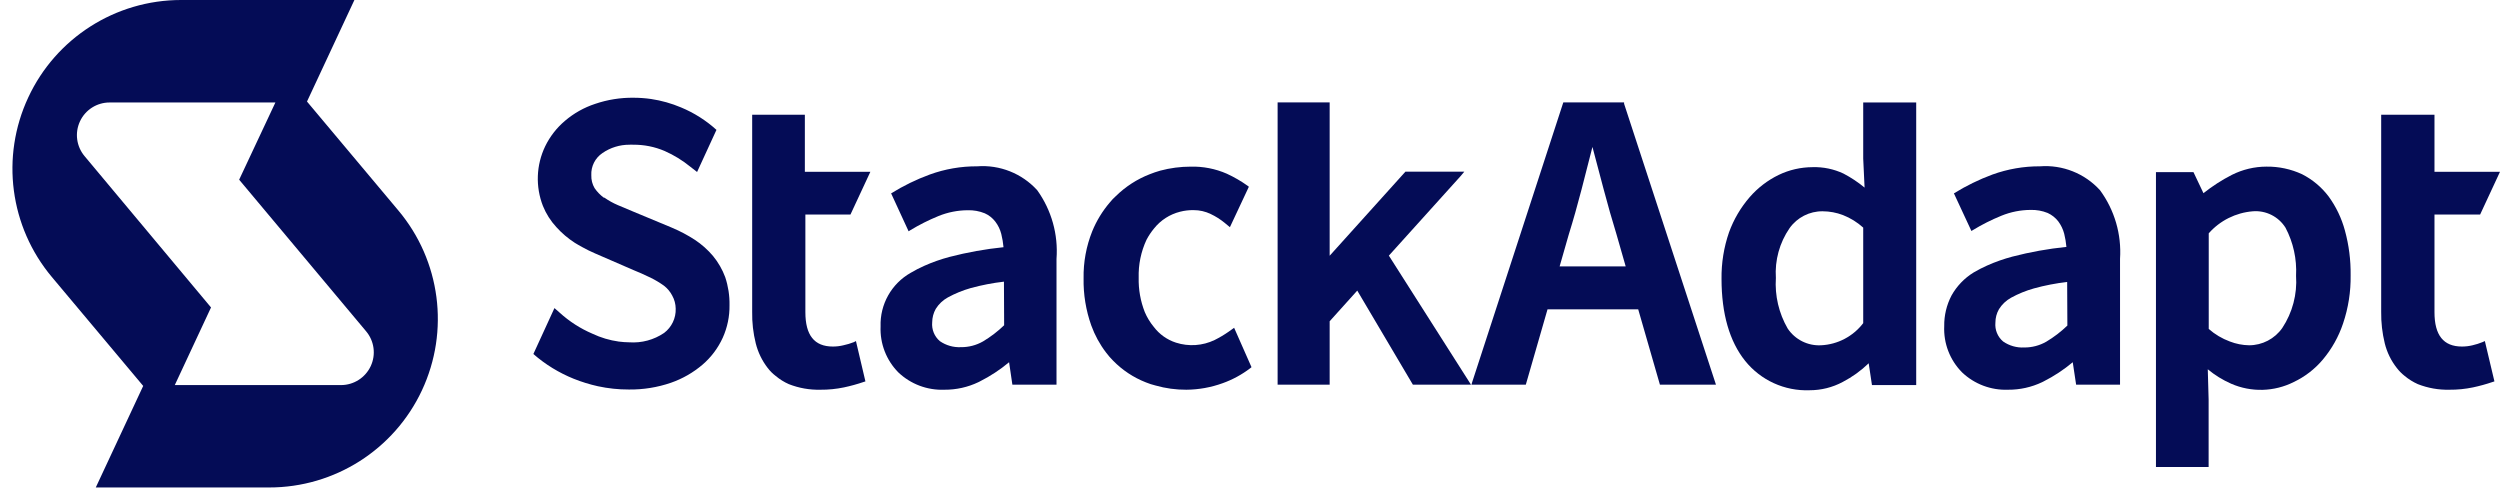
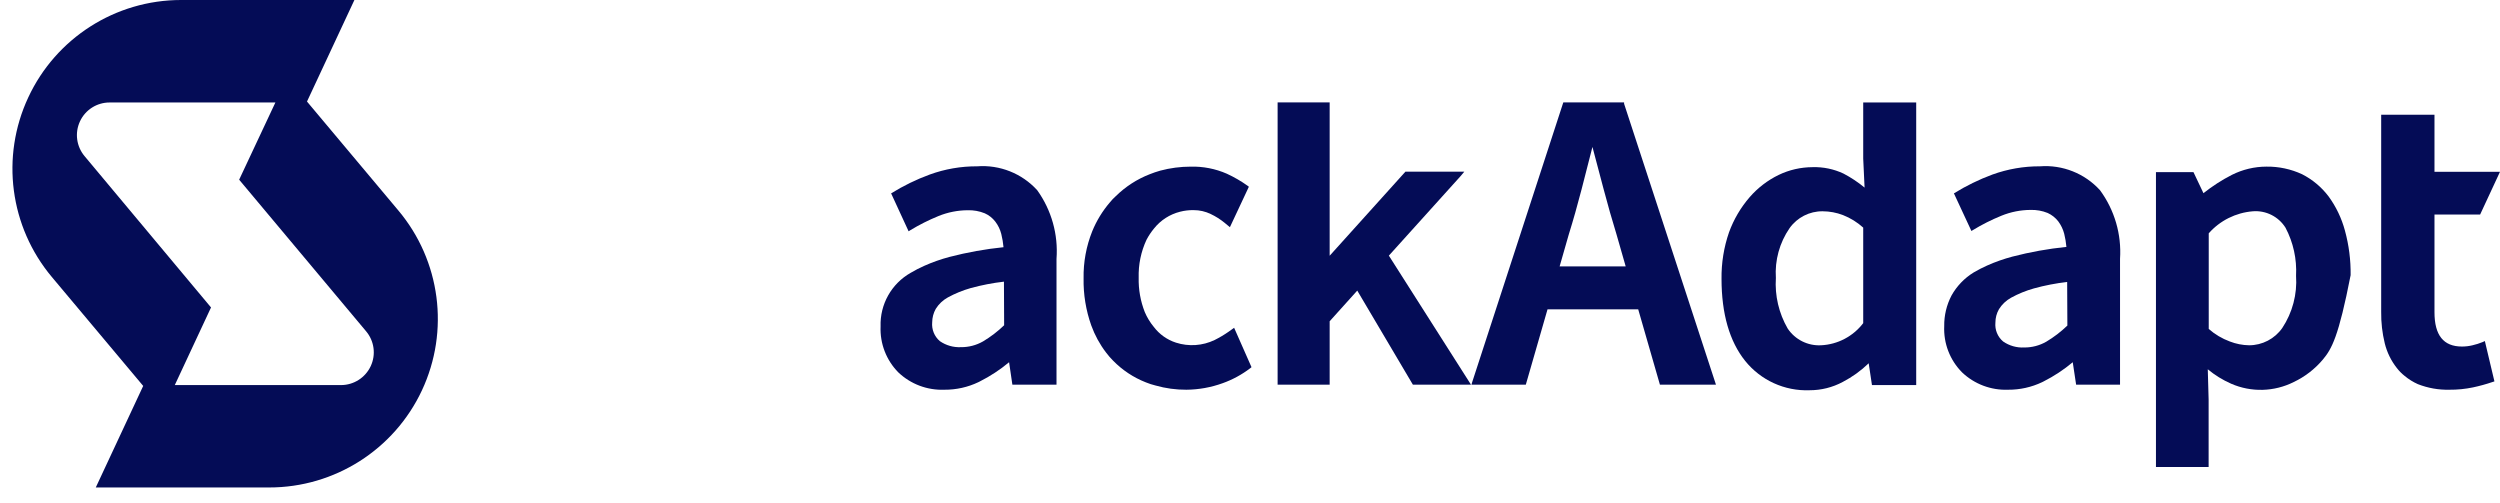
<svg xmlns="http://www.w3.org/2000/svg" width="154" height="31" viewBox="0 0 154 31" fill="none">
  <path d="M77.093 22.618L77.021 22.677C76.504 23.073 75.928 23.386 75.315 23.605C74.599 23.865 73.844 24.001 73.082 24.007C72.439 24.011 71.799 23.923 71.181 23.747C70.977 23.698 70.778 23.633 70.584 23.553C69.824 23.256 69.136 22.8 68.566 22.216C68.412 22.062 68.269 21.897 68.138 21.723C67.749 21.215 67.441 20.65 67.223 20.049C66.891 19.116 66.731 18.132 66.749 17.142C66.732 16.152 66.913 15.168 67.281 14.248C67.546 13.599 67.914 12.996 68.371 12.464C68.48 12.329 68.599 12.203 68.728 12.088C69.327 11.498 70.04 11.036 70.824 10.732C71.025 10.647 71.24 10.582 71.473 10.511C72.085 10.348 72.715 10.265 73.349 10.265C74.111 10.246 74.869 10.394 75.568 10.699C76.023 10.908 76.458 11.16 76.866 11.452L76.93 11.504L75.762 13.995L75.425 13.716C75.166 13.506 74.883 13.327 74.581 13.184C74.254 13.025 73.894 12.943 73.53 12.944C73.248 12.939 72.966 12.972 72.693 13.042C72.06 13.201 71.497 13.563 71.09 14.073C70.91 14.29 70.754 14.524 70.623 14.774C70.284 15.505 70.12 16.304 70.143 17.11C70.126 17.833 70.254 18.552 70.519 19.225C70.658 19.553 70.844 19.859 71.071 20.133C71.416 20.591 71.894 20.931 72.44 21.107C73.225 21.36 74.078 21.302 74.822 20.944C75.122 20.795 75.41 20.624 75.685 20.432L76.022 20.192L77.093 22.618Z" fill="#040C56" />
-   <path fill-rule="evenodd" clip-rule="evenodd" d="M143.437 12.094C143.902 12.73 144.245 13.448 144.449 14.209C144.693 15.101 144.81 16.023 144.799 16.948C144.815 17.962 144.657 18.971 144.331 19.932C144.059 20.743 143.636 21.496 143.086 22.151C142.594 22.735 141.984 23.206 141.295 23.533C140.09 24.138 138.677 24.176 137.44 23.637C136.921 23.409 136.436 23.11 135.999 22.748L136.051 24.61V28.769H132.807V10.602H135.117L135.733 11.9C136.279 11.466 136.865 11.088 137.485 10.771C138.147 10.439 138.875 10.265 139.614 10.264C140.37 10.254 141.12 10.414 141.807 10.732C142.446 11.057 143.003 11.523 143.437 12.094ZM138.544 21.269C139.357 21.269 140.121 20.872 140.588 20.205C141.217 19.254 141.515 18.123 141.437 16.986C141.492 15.96 141.268 14.937 140.788 14.028C140.358 13.34 139.579 12.95 138.771 13.016C137.725 13.101 136.753 13.586 136.058 14.372V20.263C136.44 20.598 136.88 20.859 137.356 21.035C137.735 21.183 138.137 21.262 138.544 21.269Z" fill="#040C56" />
+   <path fill-rule="evenodd" clip-rule="evenodd" d="M143.437 12.094C143.902 12.73 144.245 13.448 144.449 14.209C144.693 15.101 144.81 16.023 144.799 16.948C144.059 20.743 143.636 21.496 143.086 22.151C142.594 22.735 141.984 23.206 141.295 23.533C140.09 24.138 138.677 24.176 137.44 23.637C136.921 23.409 136.436 23.11 135.999 22.748L136.051 24.61V28.769H132.807V10.602H135.117L135.733 11.9C136.279 11.466 136.865 11.088 137.485 10.771C138.147 10.439 138.875 10.265 139.614 10.264C140.37 10.254 141.12 10.414 141.807 10.732C142.446 11.057 143.003 11.523 143.437 12.094ZM138.544 21.269C139.357 21.269 140.121 20.872 140.588 20.205C141.217 19.254 141.515 18.123 141.437 16.986C141.492 15.96 141.268 14.937 140.788 14.028C140.358 13.34 139.579 12.95 138.771 13.016C137.725 13.101 136.753 13.586 136.058 14.372V20.263C136.44 20.598 136.88 20.859 137.356 21.035C137.735 21.183 138.137 21.262 138.544 21.269Z" fill="#040C56" />
  <path d="M85.554 15.747L89.973 10.848L90.2 10.576H86.573L81.907 15.754V6.307H78.701V23.695H81.907V19.789L83.607 17.901L87.033 23.695H90.609V23.689L85.554 15.747Z" fill="#040C56" />
-   <path d="M90.608 23.696H90.615L90.608 23.689V23.696Z" fill="#040C56" />
  <path fill-rule="evenodd" clip-rule="evenodd" d="M100.044 6.307V6.391L105.703 23.695H102.251L100.914 19.056H95.327L93.99 23.695H90.642L90.687 23.54L96.3 6.307H100.044ZM98.785 11.659L98.098 9.064H98.091C97.871 9.94 97.669 10.719 97.423 11.672C97.176 12.626 96.91 13.567 96.631 14.462L96.073 16.409H100.142L99.584 14.462C99.305 13.56 99.038 12.613 98.785 11.659Z" fill="#040C56" />
-   <path d="M44.938 18.797C44.948 19.487 44.806 20.171 44.523 20.802C44.233 21.439 43.808 22.006 43.277 22.462C42.703 22.952 42.043 23.33 41.331 23.578C40.496 23.865 39.618 24.005 38.735 23.994C38.096 23.996 37.458 23.928 36.834 23.793C36.324 23.68 35.825 23.526 35.341 23.332C34.433 22.966 33.593 22.451 32.856 21.807L34.154 18.978L34.472 19.257C35.067 19.799 35.749 20.238 36.49 20.555C37.005 20.799 37.554 20.963 38.118 21.041C38.334 21.069 38.55 21.084 38.767 21.087C39.526 21.139 40.28 20.936 40.909 20.509C41.377 20.156 41.644 19.597 41.623 19.011C41.619 18.729 41.546 18.452 41.408 18.206C41.284 17.968 41.109 17.759 40.896 17.596C40.635 17.41 40.359 17.245 40.072 17.103L39.929 17.038C39.676 16.915 39.39 16.785 39.02 16.636L36.658 15.611C36.383 15.493 36.115 15.361 35.854 15.215C35.698 15.137 35.555 15.04 35.406 14.956C34.986 14.685 34.604 14.36 34.27 13.989C33.92 13.61 33.64 13.17 33.446 12.691C32.979 11.499 33.029 10.166 33.583 9.012C33.876 8.41 34.291 7.875 34.803 7.442C35.349 6.976 35.982 6.621 36.665 6.397C37.425 6.138 38.224 6.011 39.027 6.021C39.39 6.021 39.752 6.047 40.111 6.099C40.744 6.194 41.363 6.368 41.954 6.618C42.754 6.95 43.492 7.418 44.134 8L42.94 10.595L42.525 10.271C42.044 9.88 41.514 9.554 40.948 9.304C40.333 9.04 39.67 8.907 39.001 8.915C38.925 8.908 38.849 8.908 38.774 8.915C38.181 8.912 37.601 9.091 37.113 9.427C36.659 9.732 36.398 10.251 36.425 10.796C36.416 11.074 36.485 11.349 36.626 11.588C36.782 11.816 36.975 12.015 37.197 12.178H37.236C37.492 12.358 37.766 12.51 38.054 12.633L39.072 13.061L41.318 13.995L41.408 14.034C41.895 14.239 42.361 14.486 42.804 14.774C43.224 15.051 43.602 15.388 43.926 15.773C44.245 16.161 44.497 16.6 44.672 17.071C44.858 17.627 44.948 18.21 44.938 18.797Z" fill="#040C56" />
-   <path d="M52.726 21.009L53.31 23.494L53.206 23.527C52.807 23.664 52.399 23.776 51.986 23.864C51.51 23.963 51.025 24.011 50.539 24.007C49.874 24.023 49.212 23.907 48.592 23.663C48.299 23.534 48.026 23.363 47.781 23.157C47.595 23.016 47.429 22.85 47.288 22.664C46.942 22.216 46.692 21.701 46.555 21.152C46.396 20.516 46.322 19.861 46.334 19.205V7.066H49.579V10.582H53.615L52.388 13.217H49.611V19.231C49.611 20.652 50.163 21.347 51.305 21.347C51.523 21.347 51.741 21.321 51.954 21.269C52.175 21.222 52.392 21.157 52.602 21.074L52.726 21.009Z" fill="#040C56" />
  <path d="M153.067 21.009L153.657 23.494L153.553 23.527C153.154 23.664 152.746 23.776 152.333 23.864C151.857 23.963 151.372 24.011 150.885 24.007C150.22 24.023 149.559 23.906 148.939 23.663C148.647 23.532 148.373 23.362 148.127 23.157C147.945 23.014 147.782 22.848 147.641 22.664C147.29 22.218 147.038 21.702 146.902 21.152C146.746 20.515 146.672 19.861 146.681 19.205V7.066H149.964V10.582H154L152.775 13.217H149.964V19.231C149.964 20.652 150.516 21.347 151.658 21.347C151.876 21.347 152.094 21.321 152.307 21.269C152.518 21.221 152.723 21.156 152.923 21.074L153.067 21.009Z" fill="#040C56" />
  <path fill-rule="evenodd" clip-rule="evenodd" d="M114.774 9.771V6.313H118.038V23.721H115.313L115.111 22.378C114.637 22.836 114.1 23.222 113.515 23.527C112.885 23.865 112.18 24.041 111.465 24.039C109.931 24.096 108.461 23.425 107.5 22.229C106.539 21.029 106.046 19.329 106.046 17.175C106.034 16.201 106.189 15.233 106.507 14.313C106.795 13.519 107.226 12.785 107.779 12.146C108.275 11.574 108.882 11.108 109.563 10.777C110.215 10.463 110.929 10.299 111.653 10.297C112.311 10.277 112.965 10.413 113.56 10.693C114.022 10.935 114.457 11.224 114.858 11.556L114.774 9.771ZM112.178 21.269C113.202 21.22 114.152 20.721 114.774 19.906V14.021C114.409 13.691 113.987 13.429 113.528 13.249C113.128 13.096 112.704 13.017 112.276 13.015C111.467 13.007 110.706 13.395 110.238 14.054C109.619 14.952 109.322 16.034 109.394 17.123C109.323 18.21 109.576 19.294 110.121 20.237C110.577 20.92 111.359 21.312 112.178 21.269Z" fill="#040C56" />
  <path fill-rule="evenodd" clip-rule="evenodd" d="M60.194 10.245C61.588 10.141 62.953 10.684 63.893 11.718C64.773 12.945 65.193 14.442 65.081 15.948V23.695H62.362L62.16 22.313C61.608 22.774 61.005 23.17 60.363 23.494L60.272 23.54C59.618 23.853 58.901 24.012 58.176 24.007C57.123 24.049 56.097 23.663 55.334 22.936C54.596 22.187 54.201 21.165 54.244 20.114C54.198 18.751 54.913 17.476 56.1 16.805C56.368 16.646 56.645 16.503 56.93 16.377C57.436 16.151 57.959 15.967 58.494 15.825C59.585 15.542 60.696 15.342 61.816 15.228C61.792 14.955 61.746 14.684 61.68 14.417C61.61 14.139 61.485 13.879 61.31 13.651C61.14 13.429 60.917 13.253 60.661 13.139C60.328 13.004 59.97 12.94 59.61 12.951C58.994 12.954 58.384 13.075 57.813 13.307C57.206 13.555 56.62 13.85 56.061 14.19L55.97 14.248L54.893 11.912C55.645 11.445 56.443 11.055 57.274 10.751C58.21 10.411 59.199 10.24 60.194 10.245ZM60.558 21.029C61.026 20.748 61.462 20.415 61.855 20.036L61.843 17.35C61.152 17.429 60.469 17.562 59.798 17.745C59.307 17.884 58.832 18.078 58.384 18.323C58.082 18.49 57.827 18.731 57.644 19.024C57.501 19.277 57.425 19.563 57.423 19.854C57.382 20.296 57.559 20.729 57.897 21.016C58.277 21.278 58.733 21.408 59.195 21.385C59.673 21.39 60.143 21.267 60.558 21.029Z" fill="#040C56" />
  <path fill-rule="evenodd" clip-rule="evenodd" d="M125.663 10.245C127.057 10.141 128.421 10.684 129.361 11.718C130.257 12.939 130.694 14.437 130.594 15.948V23.695H127.889L127.681 22.313C127.13 22.774 126.53 23.17 125.89 23.494L125.799 23.54C125.142 23.853 124.424 24.013 123.696 24.007C122.645 24.047 121.622 23.661 120.861 22.936C120.113 22.181 119.716 21.149 119.764 20.088C119.755 19.433 119.909 18.787 120.212 18.206C120.537 17.624 121.006 17.134 121.575 16.785C121.843 16.627 122.12 16.484 122.406 16.357C122.911 16.132 123.434 15.948 123.969 15.806C125.06 15.523 126.171 15.323 127.291 15.209C127.266 14.935 127.221 14.664 127.155 14.398C127.083 14.121 126.957 13.861 126.786 13.632C126.614 13.411 126.391 13.235 126.137 13.119C125.802 12.984 125.444 12.92 125.085 12.931C124.468 12.934 123.858 13.055 123.288 13.288C122.681 13.535 122.095 13.83 121.536 14.17L121.439 14.229L120.361 11.912C121.112 11.446 121.907 11.057 122.736 10.751C123.675 10.412 124.664 10.24 125.663 10.245ZM126.052 21.048C126.521 20.767 126.957 20.434 127.35 20.055L127.337 17.369C126.646 17.449 125.963 17.581 125.293 17.765C124.8 17.903 124.326 18.096 123.878 18.342C123.576 18.51 123.322 18.751 123.138 19.043C122.992 19.296 122.916 19.582 122.917 19.874C122.876 20.315 123.053 20.749 123.392 21.035C123.771 21.299 124.228 21.428 124.689 21.405C125.167 21.409 125.638 21.286 126.052 21.048Z" fill="#040C56" />
  <path fill-rule="evenodd" clip-rule="evenodd" d="M18.911 6.255L24.537 12.964C27.139 16.059 27.706 20.384 25.991 24.046C24.281 27.7 20.609 30.032 16.575 30.028H5.9L8.821 23.773L3.195 17.064C0.601 13.973 0.034 9.658 1.741 6.002C3.444 2.342 7.114 0.002 11.15 0H21.831L18.911 6.255ZM21.007 23.721C21.792 23.72 22.505 23.264 22.837 22.553C23.168 21.843 23.057 21.005 22.551 20.406L14.732 11.069L16.964 6.313H6.757C5.973 6.31 5.258 6.763 4.927 7.474C4.595 8.185 4.707 9.023 5.213 9.622L12.999 18.939L10.767 23.721H21.007Z" fill="#040C56" />
</svg>